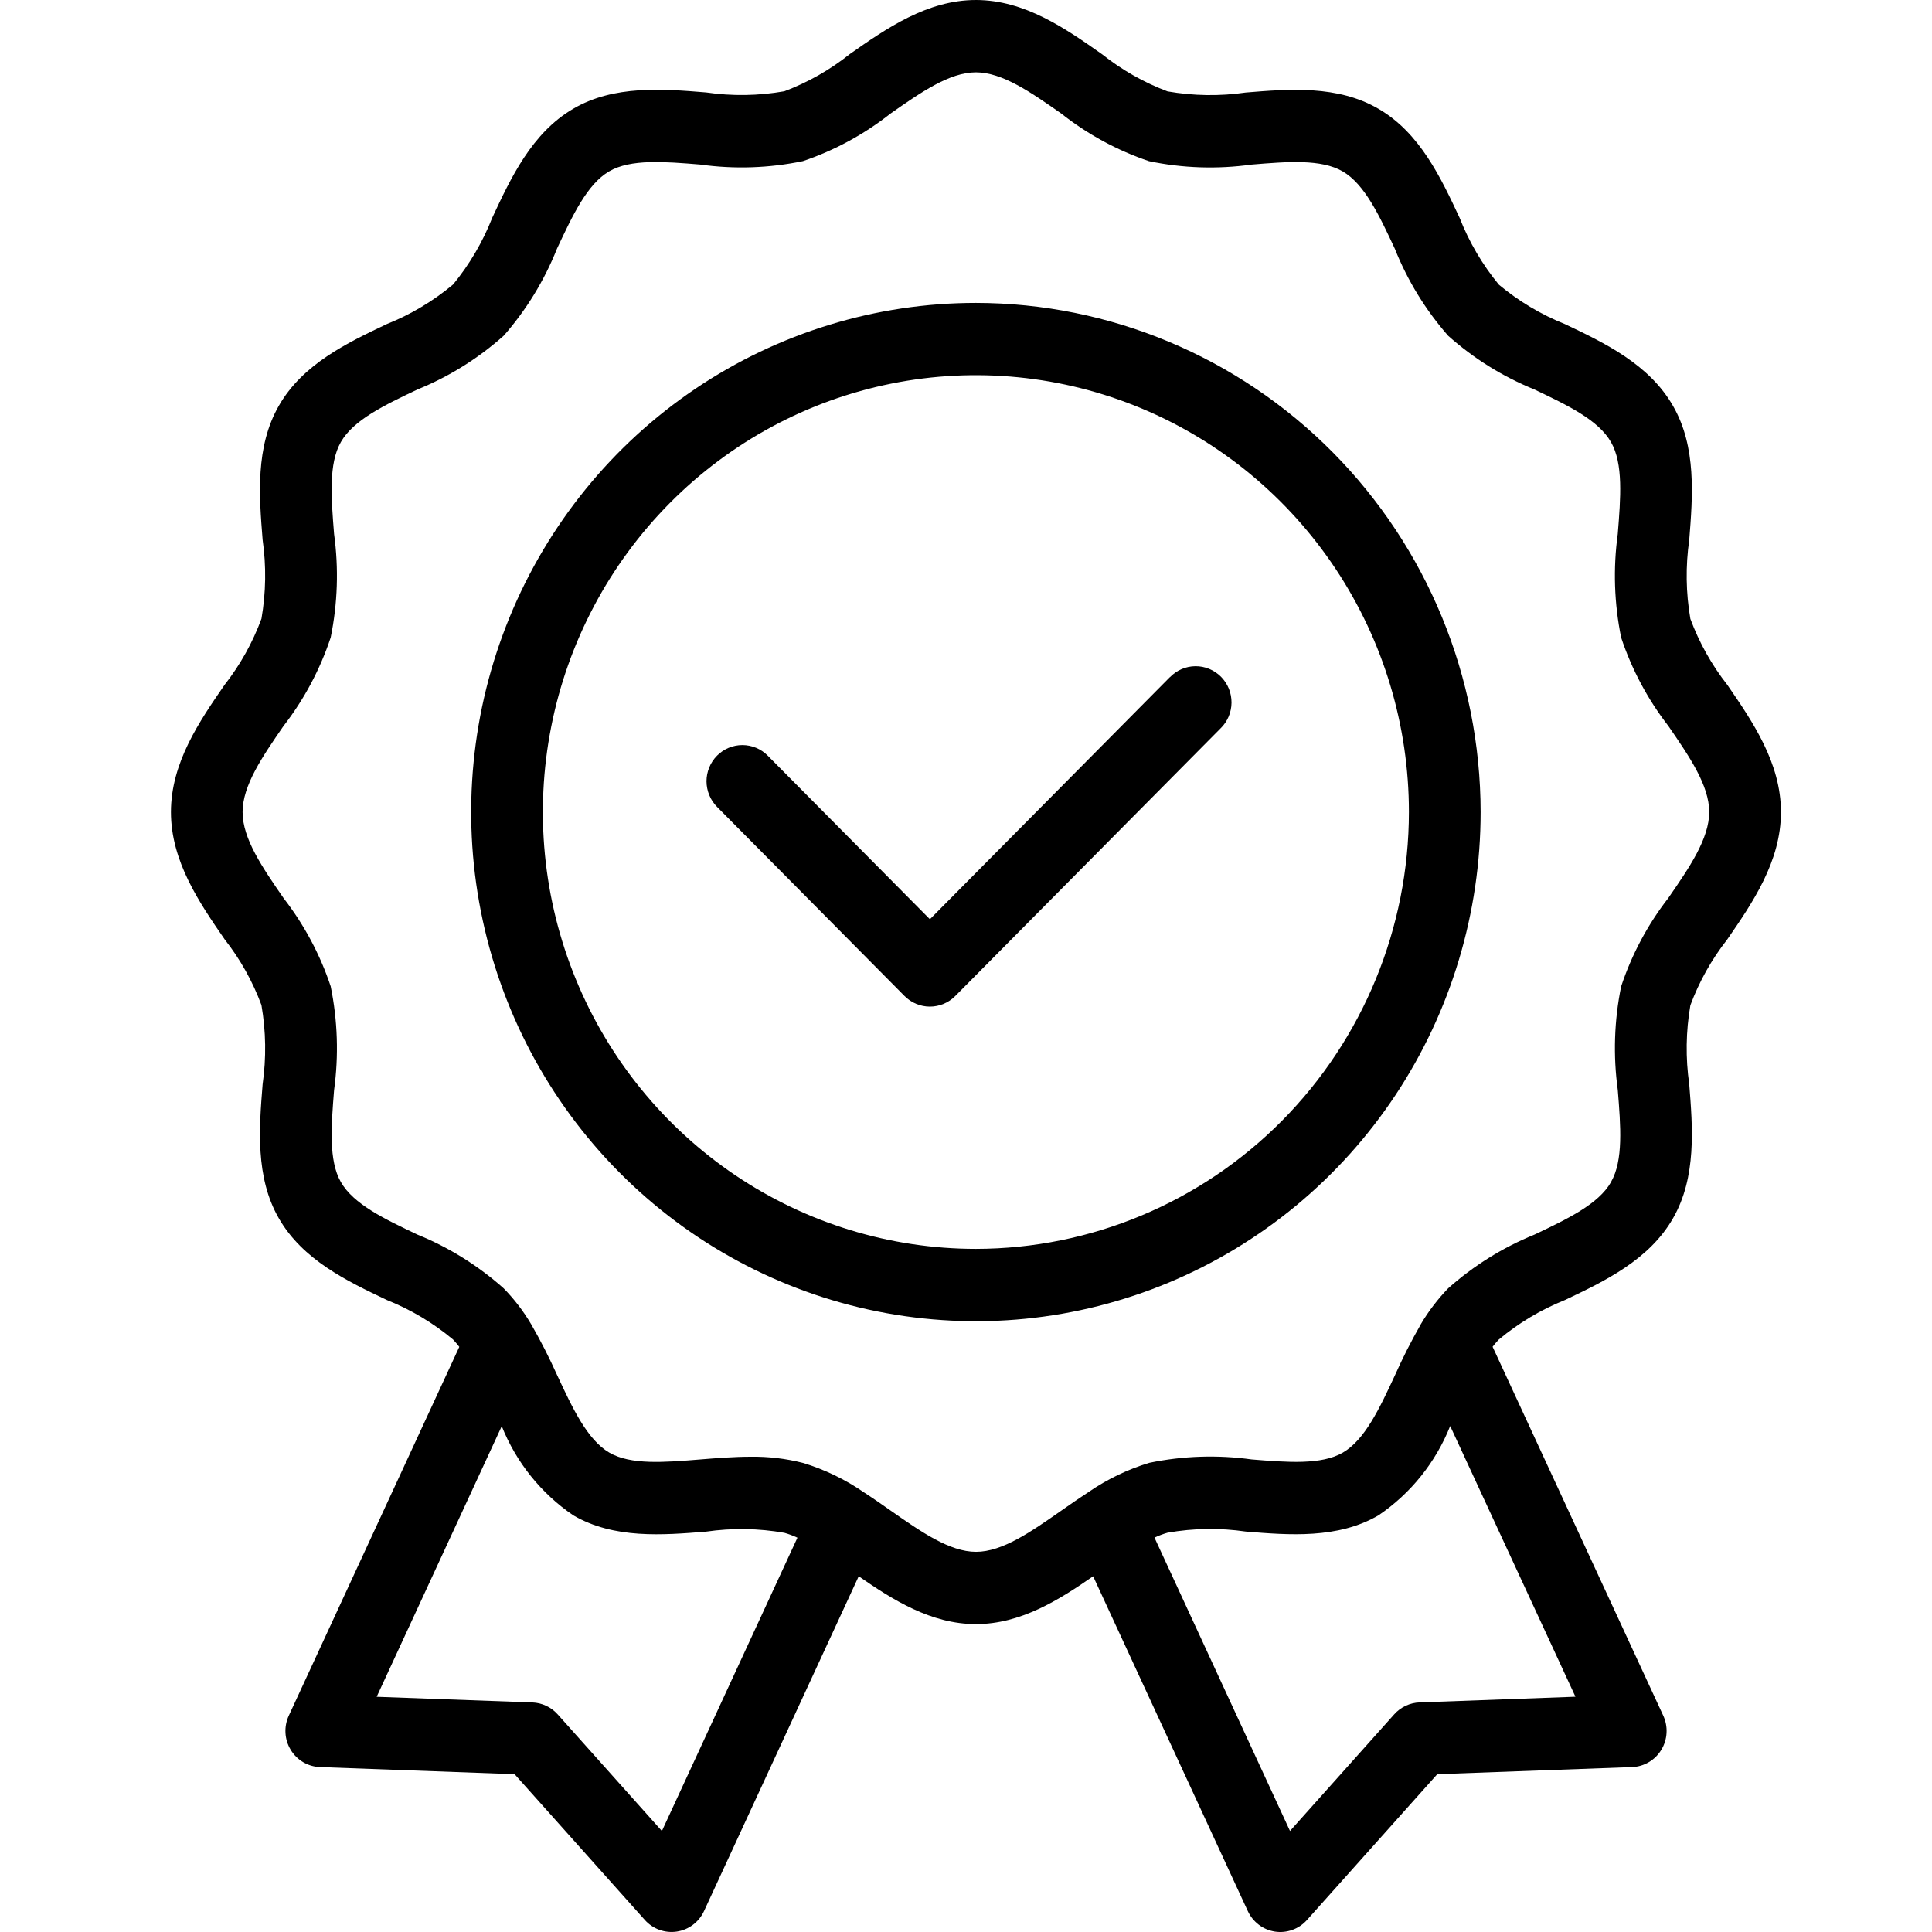
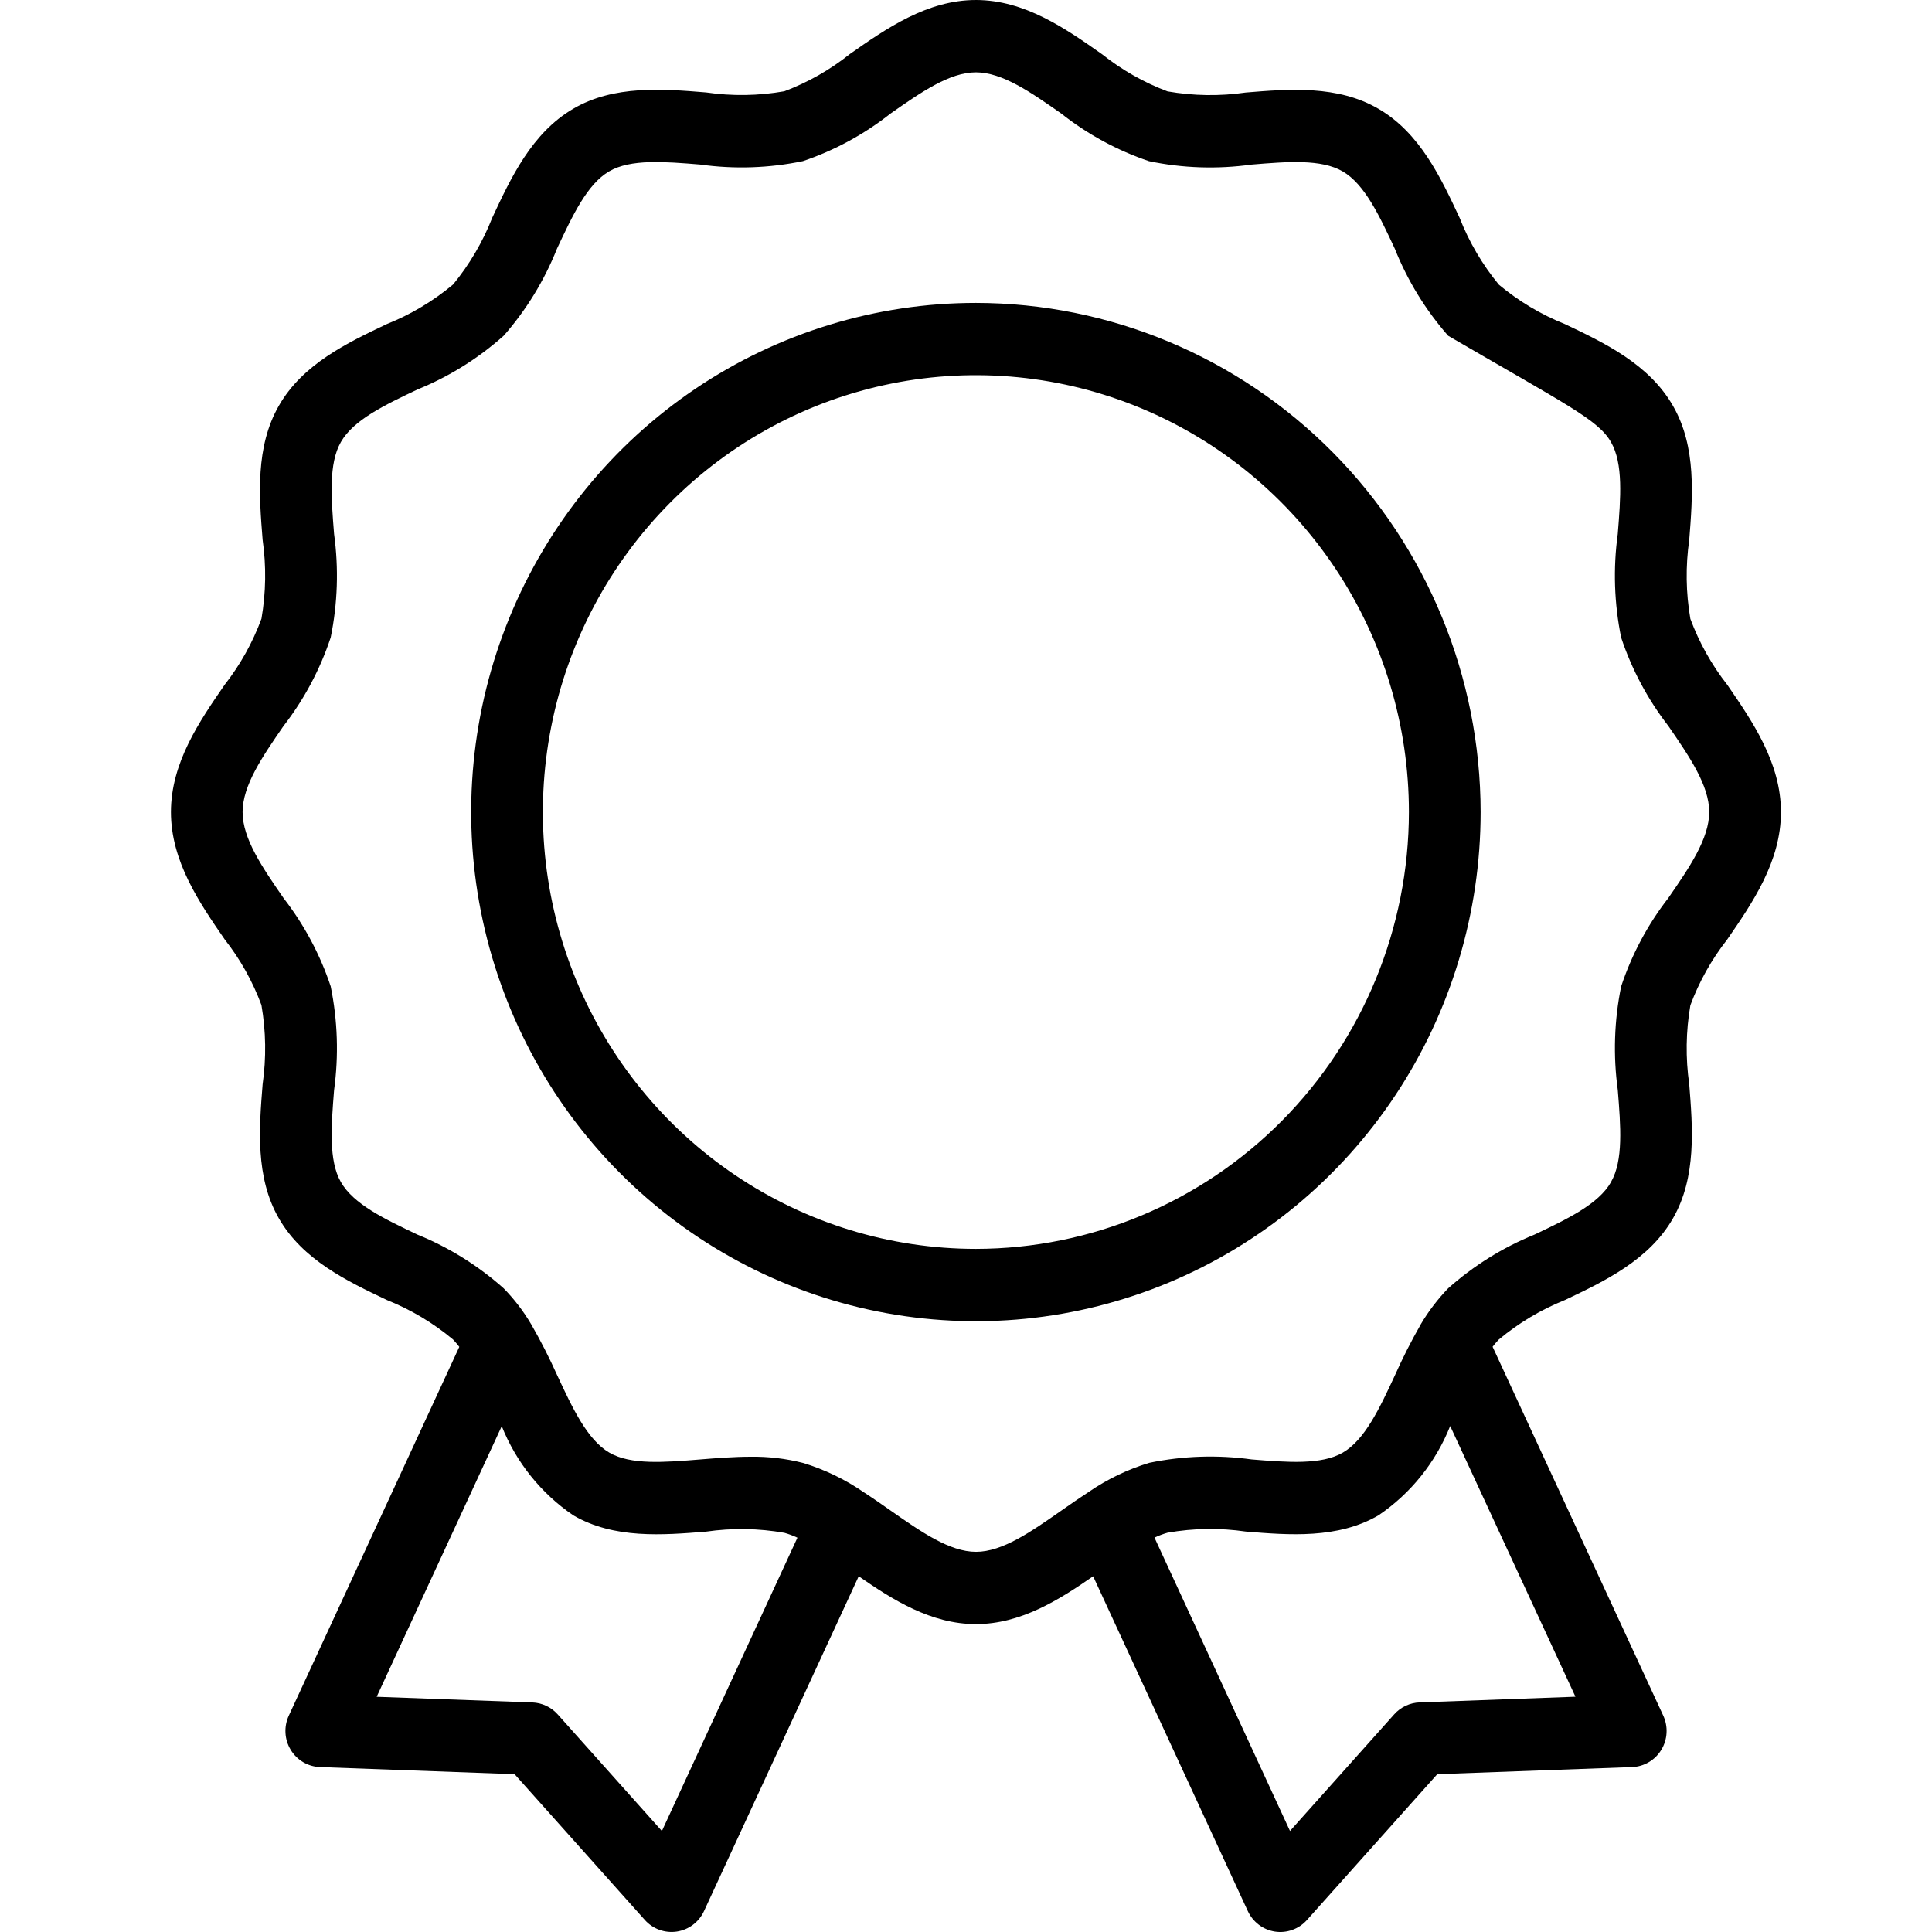
<svg xmlns="http://www.w3.org/2000/svg" width="60" height="60" viewBox="0 0 60 60" fill="none">
-   <path d="M52.496 19.219C52.356 18.409 52.344 17.581 52.461 16.766C52.568 15.414 52.691 13.882 51.959 12.61C51.219 11.311 49.829 10.65 48.602 10.066C47.858 9.769 47.165 9.355 46.549 8.841C46.036 8.218 45.625 7.518 45.33 6.766C44.752 5.528 44.096 4.125 42.813 3.381C41.548 2.639 40.029 2.763 38.689 2.873C37.882 2.99 37.062 2.978 36.26 2.838C35.525 2.562 34.839 2.172 34.224 1.683C33.1 0.892 31.826 0 30.308 0C28.79 0 27.516 0.892 26.391 1.679C25.778 2.169 25.092 2.558 24.359 2.834C23.555 2.976 22.735 2.988 21.927 2.87C20.588 2.761 19.068 2.637 17.806 3.375C16.52 4.122 15.864 5.525 15.287 6.763C14.992 7.513 14.582 8.212 14.072 8.834C13.454 9.351 12.76 9.766 12.014 10.064C10.787 10.647 9.397 11.308 8.659 12.603C7.926 13.879 8.048 15.411 8.156 16.763C8.272 17.577 8.26 18.404 8.12 19.214C7.847 19.955 7.461 20.648 6.975 21.268C6.193 22.402 5.309 23.688 5.309 25.219C5.309 26.75 6.195 28.038 6.977 29.173C7.461 29.789 7.846 30.477 8.119 31.213C8.26 32.026 8.272 32.856 8.156 33.673C8.048 35.025 7.926 36.558 8.656 37.83C9.397 39.128 10.787 39.79 12.014 40.373C12.759 40.67 13.453 41.085 14.07 41.6C14.139 41.673 14.203 41.749 14.264 41.828L8.969 53.281C8.891 53.449 8.856 53.634 8.866 53.819C8.876 54.004 8.932 54.184 9.028 54.342C9.124 54.501 9.257 54.632 9.416 54.726C9.575 54.819 9.754 54.872 9.938 54.878L15.981 55.099L20.028 59.629C20.151 59.767 20.307 59.871 20.48 59.934C20.653 59.996 20.838 60.014 21.02 59.987C21.202 59.959 21.374 59.887 21.521 59.776C21.669 59.665 21.786 59.519 21.864 59.351L26.668 48.952C27.726 49.685 28.916 50.438 30.308 50.438C31.7 50.438 32.891 49.685 33.948 48.952L38.752 59.351C38.83 59.519 38.948 59.665 39.095 59.776C39.242 59.888 39.414 59.96 39.596 59.988C39.778 60.015 39.964 59.997 40.136 59.934C40.31 59.872 40.465 59.767 40.588 59.629L44.636 55.099L50.685 54.878C50.868 54.872 51.048 54.819 51.206 54.725C51.365 54.632 51.498 54.5 51.594 54.342C51.69 54.184 51.746 54.004 51.756 53.819C51.767 53.633 51.731 53.449 51.654 53.281L46.354 41.825C46.414 41.748 46.477 41.673 46.545 41.602C47.162 41.086 47.856 40.671 48.602 40.373C49.828 39.79 51.219 39.129 51.959 37.831C52.691 36.555 52.568 35.024 52.461 33.673C52.344 32.858 52.356 32.03 52.496 31.219C52.77 30.482 53.156 29.793 53.641 29.176C54.423 28.041 55.309 26.755 55.309 25.221C55.309 23.688 54.424 22.405 53.644 21.27C53.158 20.651 52.771 19.959 52.496 19.219ZM20.556 56.864L17.319 53.241C17.219 53.13 17.098 53.039 16.963 52.976C16.828 52.912 16.681 52.877 16.532 52.871L11.698 52.695L15.582 44.291C16.032 45.417 16.806 46.38 17.803 47.059C19.068 47.798 20.586 47.674 21.927 47.566C22.735 47.449 23.557 47.462 24.361 47.603C24.5 47.642 24.635 47.693 24.765 47.754L20.556 56.864ZM48.927 52.693L44.086 52.87C43.937 52.875 43.791 52.911 43.656 52.974C43.52 53.038 43.399 53.128 43.299 53.24L40.062 56.863L35.853 47.751C35.984 47.69 36.12 47.639 36.26 47.599C37.063 47.458 37.883 47.446 38.691 47.564C40.026 47.673 41.548 47.797 42.811 47.059C43.812 46.381 44.587 45.415 45.037 44.286L48.927 52.693ZM51.809 27.892C51.17 28.715 50.675 29.643 50.346 30.635C50.13 31.694 50.095 32.782 50.242 33.853C50.332 34.977 50.417 36.038 50.032 36.707V36.711C49.641 37.398 48.676 37.856 47.656 38.341C46.675 38.739 45.768 39.303 44.975 40.009C44.649 40.347 44.362 40.723 44.122 41.129V41.132C43.83 41.642 43.563 42.167 43.324 42.705C42.843 43.738 42.388 44.715 41.701 45.113C41.039 45.498 39.984 45.414 38.873 45.324C37.815 45.177 36.739 45.212 35.693 45.429C35.022 45.632 34.385 45.938 33.807 46.336C33.527 46.518 33.247 46.713 32.965 46.91C32.022 47.569 31.132 48.193 30.311 48.193C29.491 48.193 28.601 47.57 27.657 46.91C27.376 46.713 27.096 46.518 26.816 46.337C26.239 45.94 25.606 45.635 24.937 45.432C24.407 45.297 23.861 45.232 23.314 45.24C22.792 45.24 22.267 45.282 21.751 45.324C20.638 45.414 19.588 45.501 18.922 45.112C18.238 44.712 17.784 43.739 17.303 42.708C17.062 42.17 16.794 41.644 16.5 41.133C16.26 40.725 15.972 40.348 15.642 40.011C14.85 39.305 13.944 38.74 12.964 38.342C11.943 37.857 10.979 37.399 10.585 36.708C10.203 36.04 10.286 34.976 10.375 33.855C10.522 32.782 10.486 31.692 10.27 30.632C9.94 29.642 9.445 28.716 8.807 27.893C8.153 26.945 7.534 26.05 7.534 25.22C7.534 24.39 8.15 23.497 8.803 22.549C9.444 21.723 9.94 20.792 10.27 19.797C10.486 18.739 10.522 17.652 10.375 16.583C10.286 15.46 10.2 14.401 10.587 13.727C10.979 13.04 11.943 12.581 12.964 12.096C13.946 11.697 14.853 11.132 15.646 10.423C16.346 9.624 16.905 8.71 17.299 7.72C17.78 6.694 18.235 5.718 18.919 5.321C19.582 4.933 20.636 5.019 21.747 5.11C22.807 5.258 23.886 5.222 24.935 5.004C25.92 4.671 26.841 4.17 27.659 3.524C28.6 2.867 29.487 2.246 30.308 2.246C31.128 2.246 32.017 2.867 32.956 3.524C33.774 4.171 34.696 4.672 35.682 5.005C36.731 5.224 37.808 5.259 38.868 5.111C39.982 5.019 41.031 4.934 41.7 5.324C42.38 5.719 42.835 6.692 43.316 7.721C43.711 8.712 44.272 9.628 44.974 10.428C45.766 11.134 46.672 11.698 47.653 12.096C48.671 12.581 49.638 13.04 50.031 13.731C50.416 14.399 50.331 15.463 50.241 16.583C50.094 17.653 50.13 18.741 50.346 19.799C50.677 20.793 51.173 21.722 51.813 22.547C52.465 23.495 53.081 24.39 53.081 25.218C53.081 26.046 52.464 26.944 51.809 27.892Z" fill="black" />
+   <path d="M52.496 19.219C52.356 18.409 52.344 17.581 52.461 16.766C52.568 15.414 52.691 13.882 51.959 12.61C51.219 11.311 49.829 10.65 48.602 10.066C47.858 9.769 47.165 9.355 46.549 8.841C46.036 8.218 45.625 7.518 45.33 6.766C44.752 5.528 44.096 4.125 42.813 3.381C41.548 2.639 40.029 2.763 38.689 2.873C37.882 2.99 37.062 2.978 36.26 2.838C35.525 2.562 34.839 2.172 34.224 1.683C33.1 0.892 31.826 0 30.308 0C28.79 0 27.516 0.892 26.391 1.679C25.778 2.169 25.092 2.558 24.359 2.834C23.555 2.976 22.735 2.988 21.927 2.87C20.588 2.761 19.068 2.637 17.806 3.375C16.52 4.122 15.864 5.525 15.287 6.763C14.992 7.513 14.582 8.212 14.072 8.834C13.454 9.351 12.76 9.766 12.014 10.064C10.787 10.647 9.397 11.308 8.659 12.603C7.926 13.879 8.048 15.411 8.156 16.763C8.272 17.577 8.26 18.404 8.12 19.214C7.847 19.955 7.461 20.648 6.975 21.268C6.193 22.402 5.309 23.688 5.309 25.219C5.309 26.75 6.195 28.038 6.977 29.173C7.461 29.789 7.846 30.477 8.119 31.213C8.26 32.026 8.272 32.856 8.156 33.673C8.048 35.025 7.926 36.558 8.656 37.83C9.397 39.128 10.787 39.79 12.014 40.373C12.759 40.67 13.453 41.085 14.07 41.6C14.139 41.673 14.203 41.749 14.264 41.828L8.969 53.281C8.891 53.449 8.856 53.634 8.866 53.819C8.876 54.004 8.932 54.184 9.028 54.342C9.124 54.501 9.257 54.632 9.416 54.726C9.575 54.819 9.754 54.872 9.938 54.878L15.981 55.099L20.028 59.629C20.151 59.767 20.307 59.871 20.48 59.934C20.653 59.996 20.838 60.014 21.02 59.987C21.202 59.959 21.374 59.887 21.521 59.776C21.669 59.665 21.786 59.519 21.864 59.351L26.668 48.952C27.726 49.685 28.916 50.438 30.308 50.438C31.7 50.438 32.891 49.685 33.948 48.952L38.752 59.351C38.83 59.519 38.948 59.665 39.095 59.776C39.242 59.888 39.414 59.96 39.596 59.988C39.778 60.015 39.964 59.997 40.136 59.934C40.31 59.872 40.465 59.767 40.588 59.629L44.636 55.099L50.685 54.878C50.868 54.872 51.048 54.819 51.206 54.725C51.365 54.632 51.498 54.5 51.594 54.342C51.69 54.184 51.746 54.004 51.756 53.819C51.767 53.633 51.731 53.449 51.654 53.281L46.354 41.825C46.414 41.748 46.477 41.673 46.545 41.602C47.162 41.086 47.856 40.671 48.602 40.373C49.828 39.79 51.219 39.129 51.959 37.831C52.691 36.555 52.568 35.024 52.461 33.673C52.344 32.858 52.356 32.03 52.496 31.219C52.77 30.482 53.156 29.793 53.641 29.176C54.423 28.041 55.309 26.755 55.309 25.221C55.309 23.688 54.424 22.405 53.644 21.27C53.158 20.651 52.771 19.959 52.496 19.219ZM20.556 56.864L17.319 53.241C17.219 53.13 17.098 53.039 16.963 52.976C16.828 52.912 16.681 52.877 16.532 52.871L11.698 52.695L15.582 44.291C16.032 45.417 16.806 46.38 17.803 47.059C19.068 47.798 20.586 47.674 21.927 47.566C22.735 47.449 23.557 47.462 24.361 47.603C24.5 47.642 24.635 47.693 24.765 47.754L20.556 56.864ZM48.927 52.693L44.086 52.87C43.937 52.875 43.791 52.911 43.656 52.974C43.52 53.038 43.399 53.128 43.299 53.24L40.062 56.863L35.853 47.751C35.984 47.69 36.12 47.639 36.26 47.599C37.063 47.458 37.883 47.446 38.691 47.564C40.026 47.673 41.548 47.797 42.811 47.059C43.812 46.381 44.587 45.415 45.037 44.286L48.927 52.693ZM51.809 27.892C51.17 28.715 50.675 29.643 50.346 30.635C50.13 31.694 50.095 32.782 50.242 33.853C50.332 34.977 50.417 36.038 50.032 36.707V36.711C49.641 37.398 48.676 37.856 47.656 38.341C46.675 38.739 45.768 39.303 44.975 40.009C44.649 40.347 44.362 40.723 44.122 41.129V41.132C43.83 41.642 43.563 42.167 43.324 42.705C42.843 43.738 42.388 44.715 41.701 45.113C41.039 45.498 39.984 45.414 38.873 45.324C37.815 45.177 36.739 45.212 35.693 45.429C35.022 45.632 34.385 45.938 33.807 46.336C33.527 46.518 33.247 46.713 32.965 46.91C32.022 47.569 31.132 48.193 30.311 48.193C29.491 48.193 28.601 47.57 27.657 46.91C27.376 46.713 27.096 46.518 26.816 46.337C26.239 45.94 25.606 45.635 24.937 45.432C24.407 45.297 23.861 45.232 23.314 45.24C22.792 45.24 22.267 45.282 21.751 45.324C20.638 45.414 19.588 45.501 18.922 45.112C18.238 44.712 17.784 43.739 17.303 42.708C17.062 42.17 16.794 41.644 16.5 41.133C16.26 40.725 15.972 40.348 15.642 40.011C14.85 39.305 13.944 38.74 12.964 38.342C11.943 37.857 10.979 37.399 10.585 36.708C10.203 36.04 10.286 34.976 10.375 33.855C10.522 32.782 10.486 31.692 10.27 30.632C9.94 29.642 9.445 28.716 8.807 27.893C8.153 26.945 7.534 26.05 7.534 25.22C7.534 24.39 8.15 23.497 8.803 22.549C9.444 21.723 9.94 20.792 10.27 19.797C10.486 18.739 10.522 17.652 10.375 16.583C10.286 15.46 10.2 14.401 10.587 13.727C10.979 13.04 11.943 12.581 12.964 12.096C13.946 11.697 14.853 11.132 15.646 10.423C16.346 9.624 16.905 8.71 17.299 7.72C17.78 6.694 18.235 5.718 18.919 5.321C19.582 4.933 20.636 5.019 21.747 5.11C22.807 5.258 23.886 5.222 24.935 5.004C25.92 4.671 26.841 4.17 27.659 3.524C28.6 2.867 29.487 2.246 30.308 2.246C31.128 2.246 32.017 2.867 32.956 3.524C33.774 4.171 34.696 4.672 35.682 5.005C36.731 5.224 37.808 5.259 38.868 5.111C39.982 5.019 41.031 4.934 41.7 5.324C42.38 5.719 42.835 6.692 43.316 7.721C43.711 8.712 44.272 9.628 44.974 10.428C48.671 12.581 49.638 13.04 50.031 13.731C50.416 14.399 50.331 15.463 50.241 16.583C50.094 17.653 50.13 18.741 50.346 19.799C50.677 20.793 51.173 21.722 51.813 22.547C52.465 23.495 53.081 24.39 53.081 25.218C53.081 26.046 52.464 26.944 51.809 27.892Z" fill="black" />
  <path d="M30.308 9.407C27.208 9.407 24.177 10.334 21.599 12.071C19.022 13.809 17.013 16.278 15.826 19.168C14.64 22.057 14.329 25.236 14.934 28.304C15.539 31.371 17.032 34.189 19.224 36.4C21.416 38.612 24.209 40.118 27.25 40.728C30.29 41.338 33.442 41.025 36.306 39.828C39.17 38.631 41.618 36.604 43.341 34.004C45.063 31.403 45.982 28.346 45.982 25.218C45.977 21.026 44.324 17.008 41.386 14.043C38.447 11.079 34.464 9.412 30.308 9.407ZM30.308 38.785C27.648 38.785 25.048 37.989 22.837 36.499C20.625 35.008 18.901 32.889 17.883 30.411C16.865 27.932 16.599 25.204 17.118 22.572C17.636 19.941 18.917 17.523 20.798 15.626C22.679 13.729 25.075 12.436 27.684 11.913C30.292 11.389 32.996 11.658 35.454 12.685C37.911 13.711 40.011 15.45 41.489 17.681C42.967 19.912 43.755 22.535 43.755 25.218C43.752 28.815 42.333 32.263 39.812 34.807C37.291 37.35 33.873 38.781 30.308 38.785Z" fill="black" />
-   <path d="M36.332 21.029L28.879 28.548L23.842 23.467C23.739 23.363 23.616 23.28 23.481 23.224C23.345 23.168 23.201 23.139 23.054 23.139C22.908 23.139 22.763 23.169 22.628 23.225C22.493 23.282 22.37 23.365 22.267 23.469C22.163 23.574 22.081 23.698 22.026 23.834C21.97 23.971 21.941 24.117 21.941 24.264C21.942 24.412 21.971 24.558 22.027 24.694C22.083 24.831 22.165 24.954 22.269 25.059L28.092 30.933C28.301 31.143 28.584 31.261 28.879 31.261C29.174 31.261 29.457 31.143 29.666 30.933L37.906 22.62C38.013 22.517 38.097 22.393 38.156 22.256C38.214 22.119 38.245 21.971 38.246 21.822C38.247 21.673 38.219 21.525 38.163 21.387C38.107 21.249 38.024 21.124 37.92 21.018C37.815 20.913 37.691 20.83 37.554 20.773C37.417 20.717 37.271 20.688 37.123 20.69C36.975 20.691 36.829 20.722 36.693 20.781C36.557 20.84 36.435 20.925 36.332 21.033V21.029Z" fill="black" />
</svg>